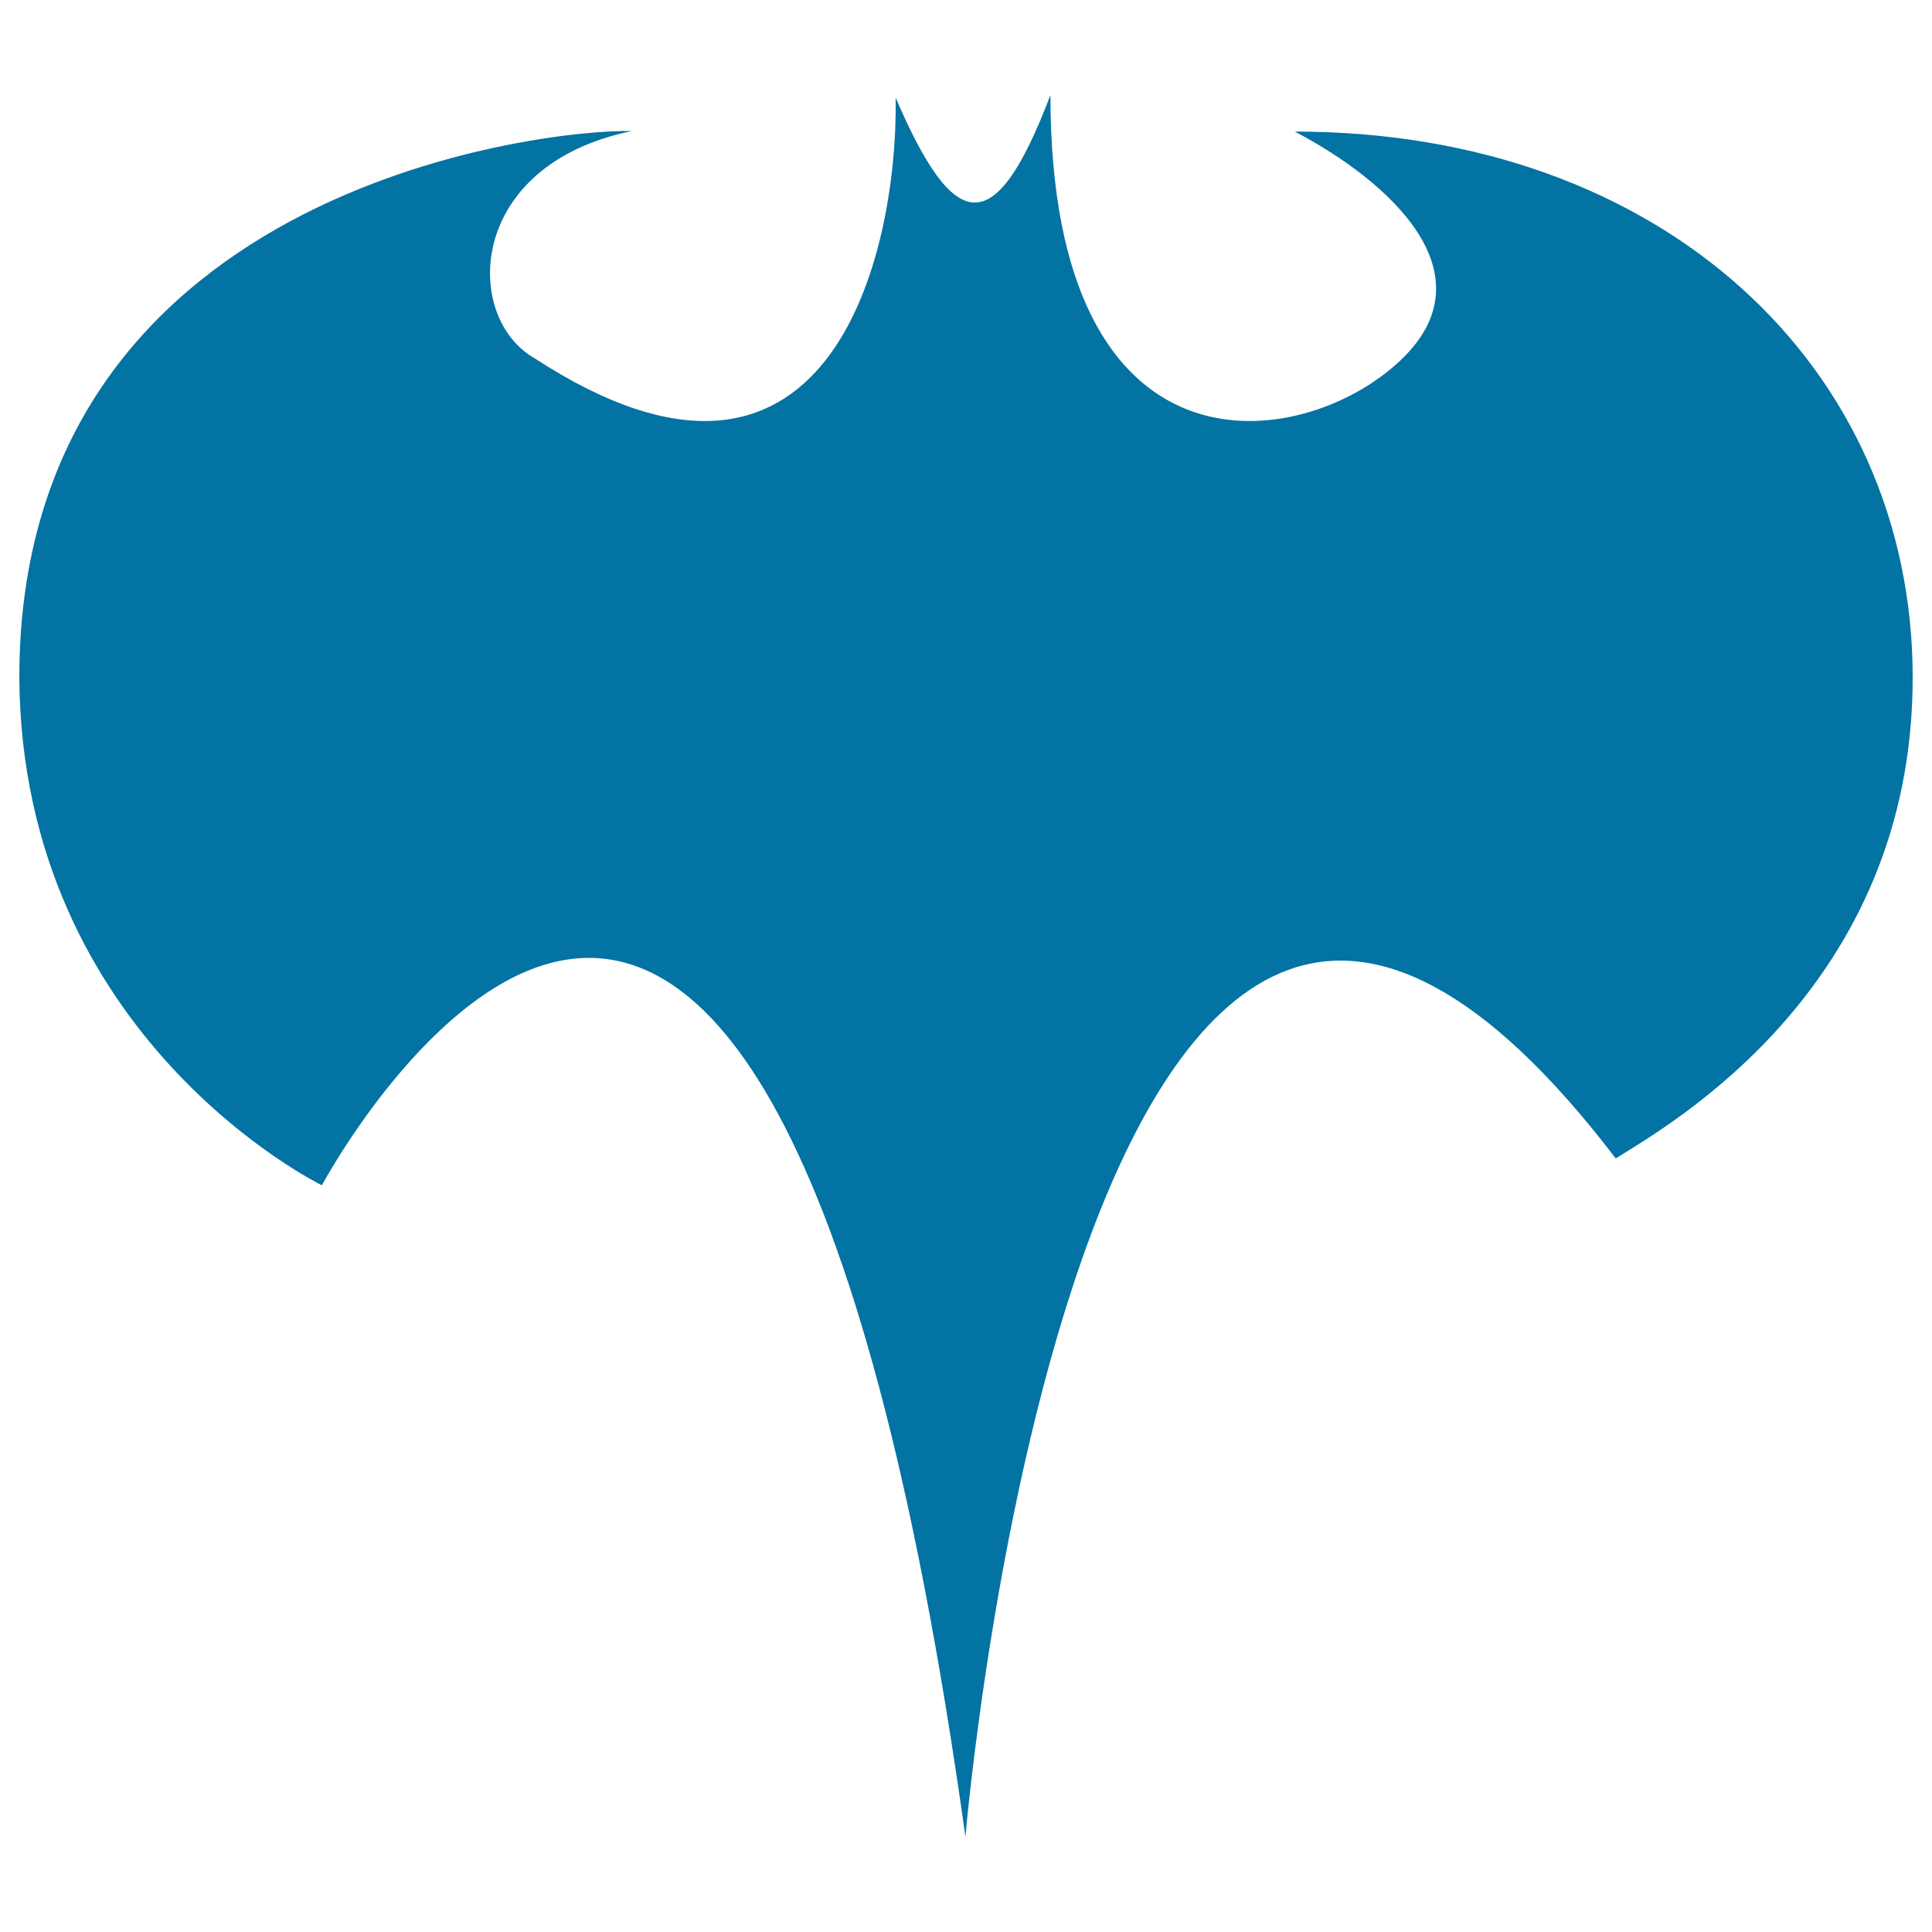
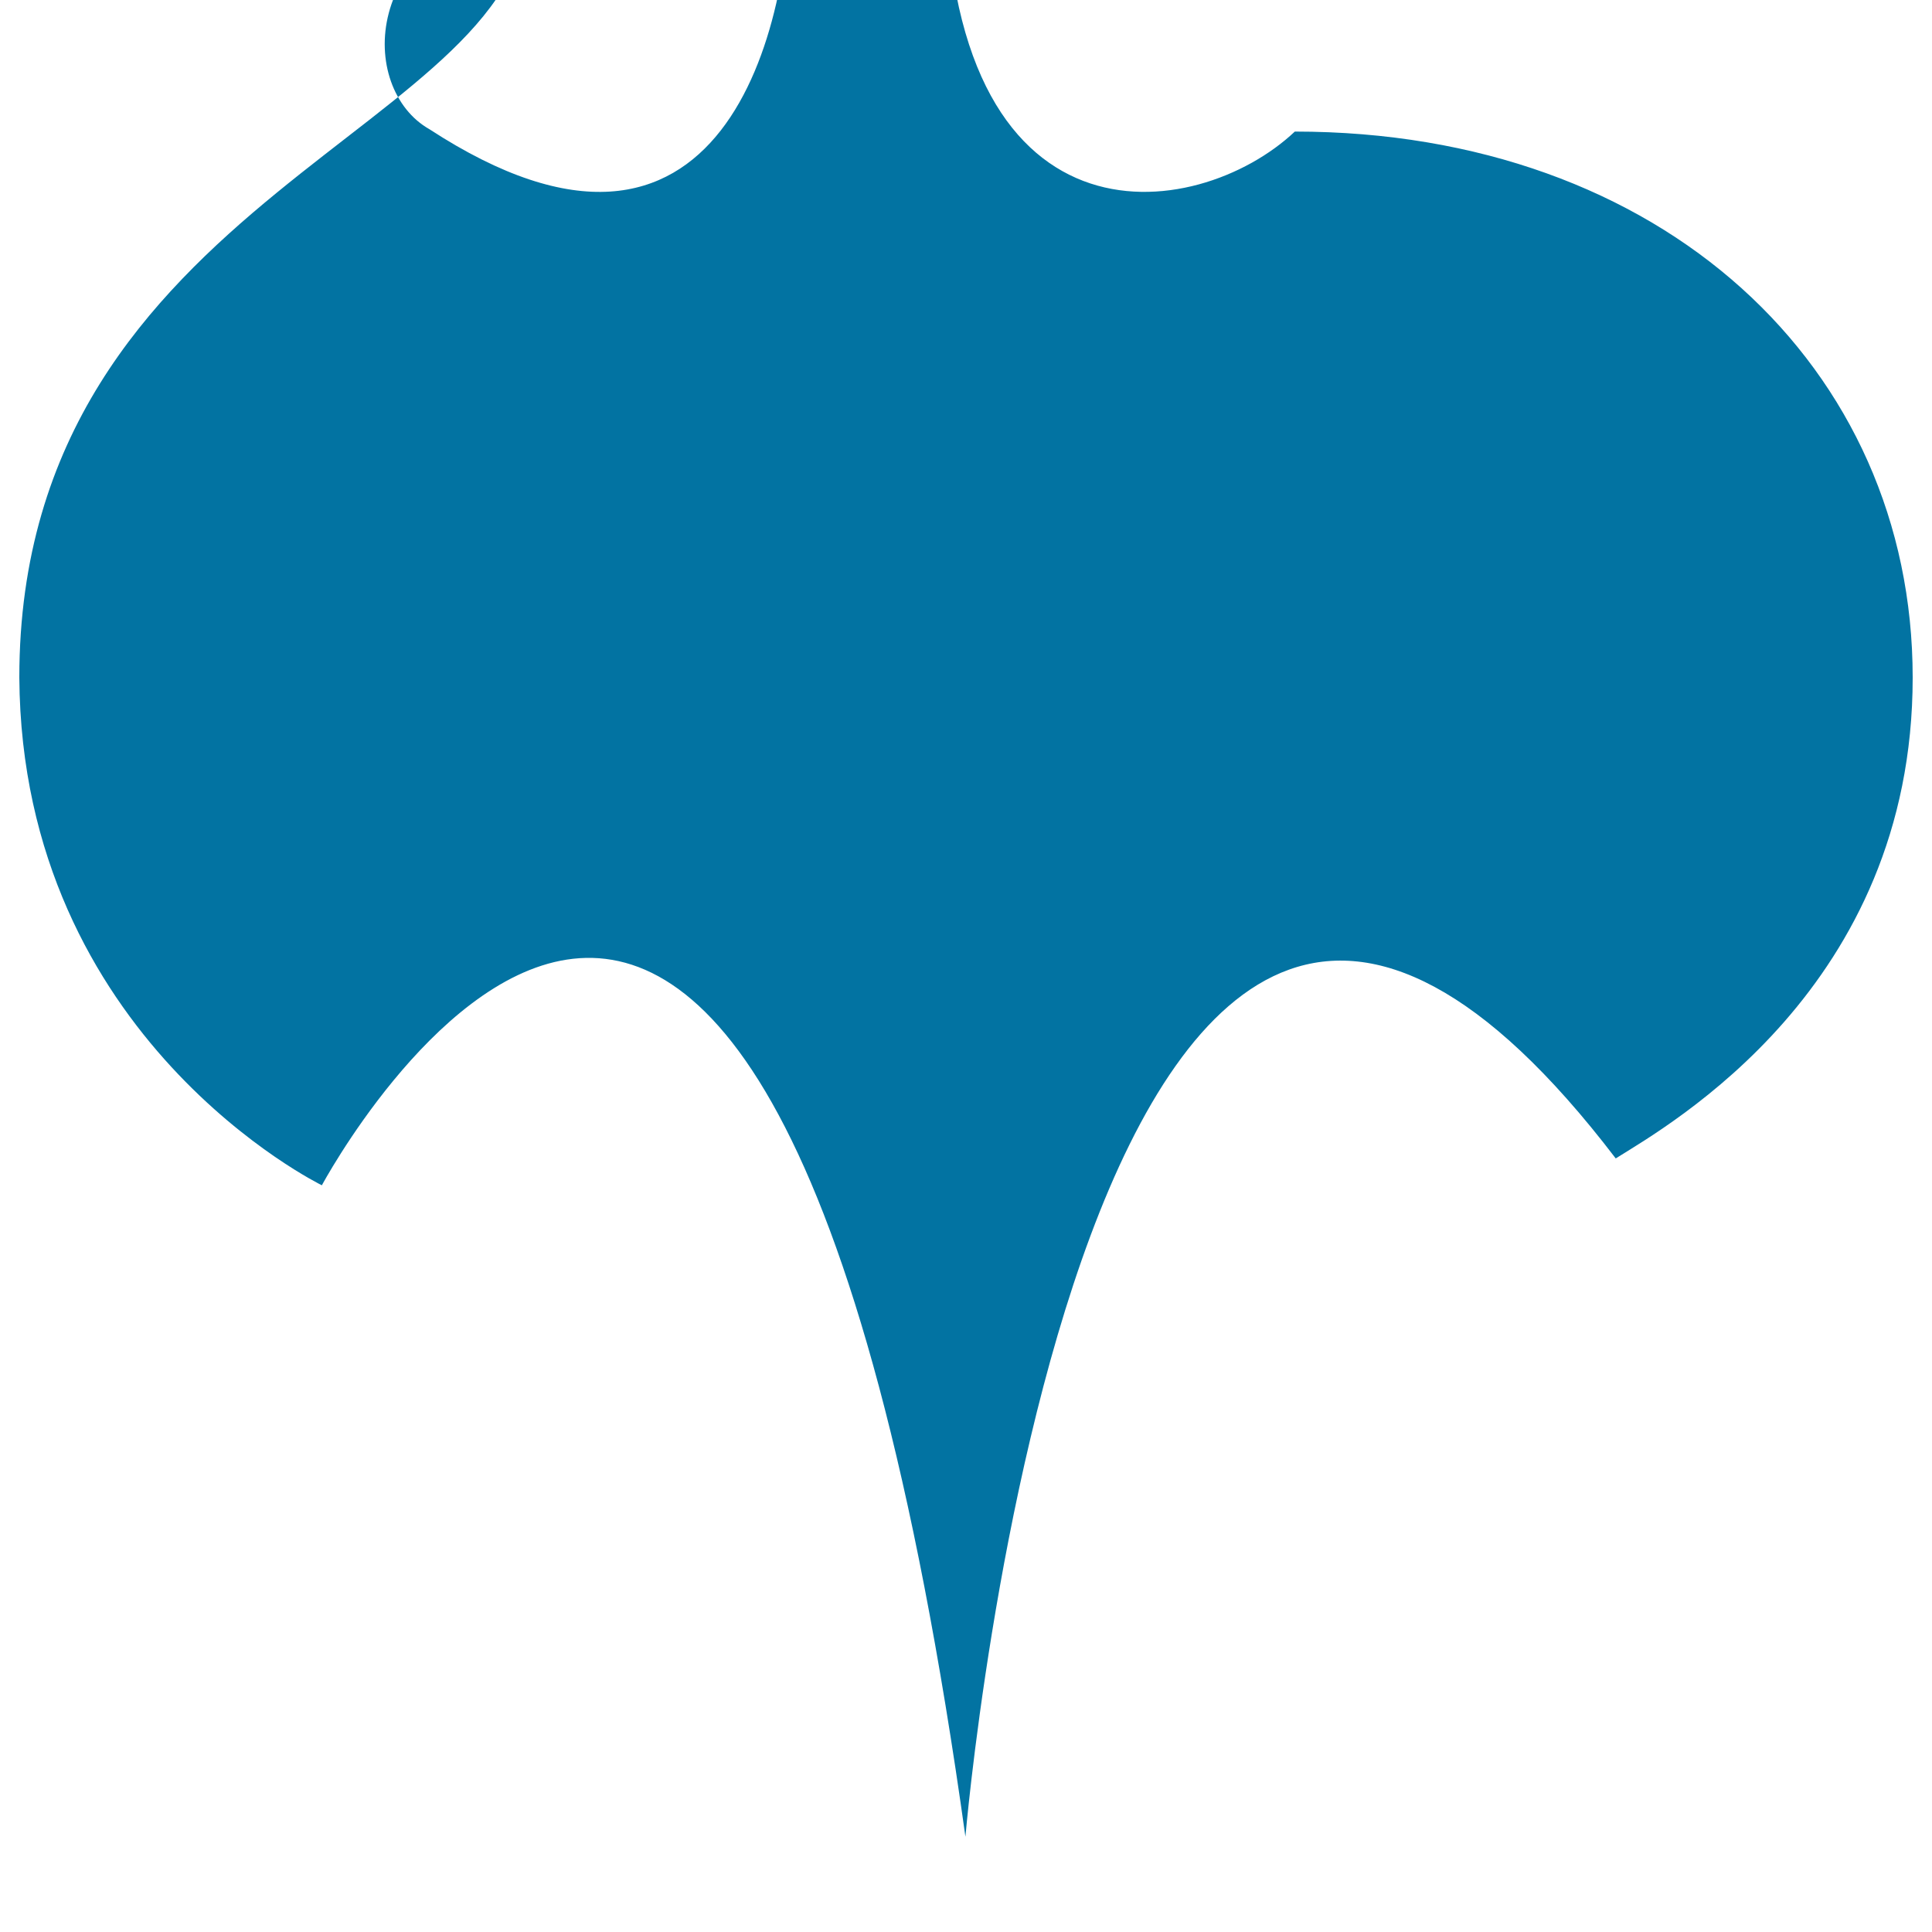
<svg xmlns="http://www.w3.org/2000/svg" viewBox="0 0 1000 1000" style="fill:#0273a2">
  <title>Batman Logo Silhouette SVG icon</title>
  <g>
-     <path d="M499.7,950.7c0,0,60.5-712.8,336.6-351.1C864.2,582.1,990,511.2,990,350.7c0-160.5-129.5-282.6-319.8-282.6c48.8,25.6,102.2,73.7,54.5,118.6c-50.8,47.9-181,66-181-137.5c-28.6,75.3-49.5,72.6-80.1,1.4c1.2,82.6-35,233.8-186.8,134.9c-37.2-21-35.8-100.1,50.4-117.7C277.3,66.8,10,99.6,10,350.7c1.2,187.2,156.6,262.8,156.6,262.8S393.7,189.6,499.7,950.7z" />
+     <path d="M499.7,950.7c0,0,60.5-712.8,336.6-351.1C864.2,582.1,990,511.2,990,350.7c0-160.5-129.5-282.6-319.8-282.6c-50.8,47.9-181,66-181-137.5c-28.6,75.3-49.5,72.6-80.1,1.4c1.2,82.6-35,233.8-186.8,134.9c-37.2-21-35.8-100.1,50.4-117.7C277.3,66.8,10,99.6,10,350.7c1.2,187.2,156.6,262.8,156.6,262.8S393.7,189.6,499.7,950.7z" />
  </g>
</svg>